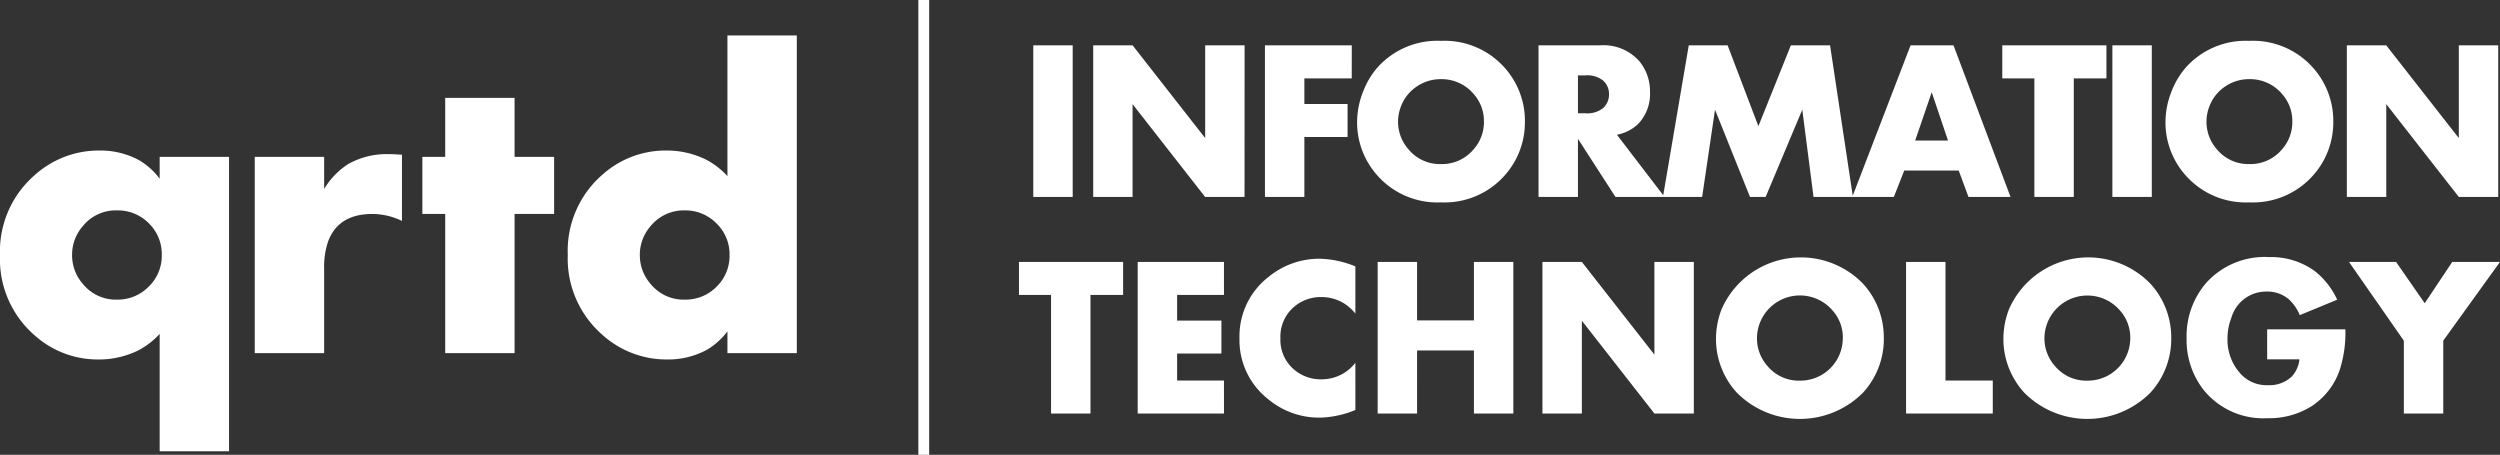
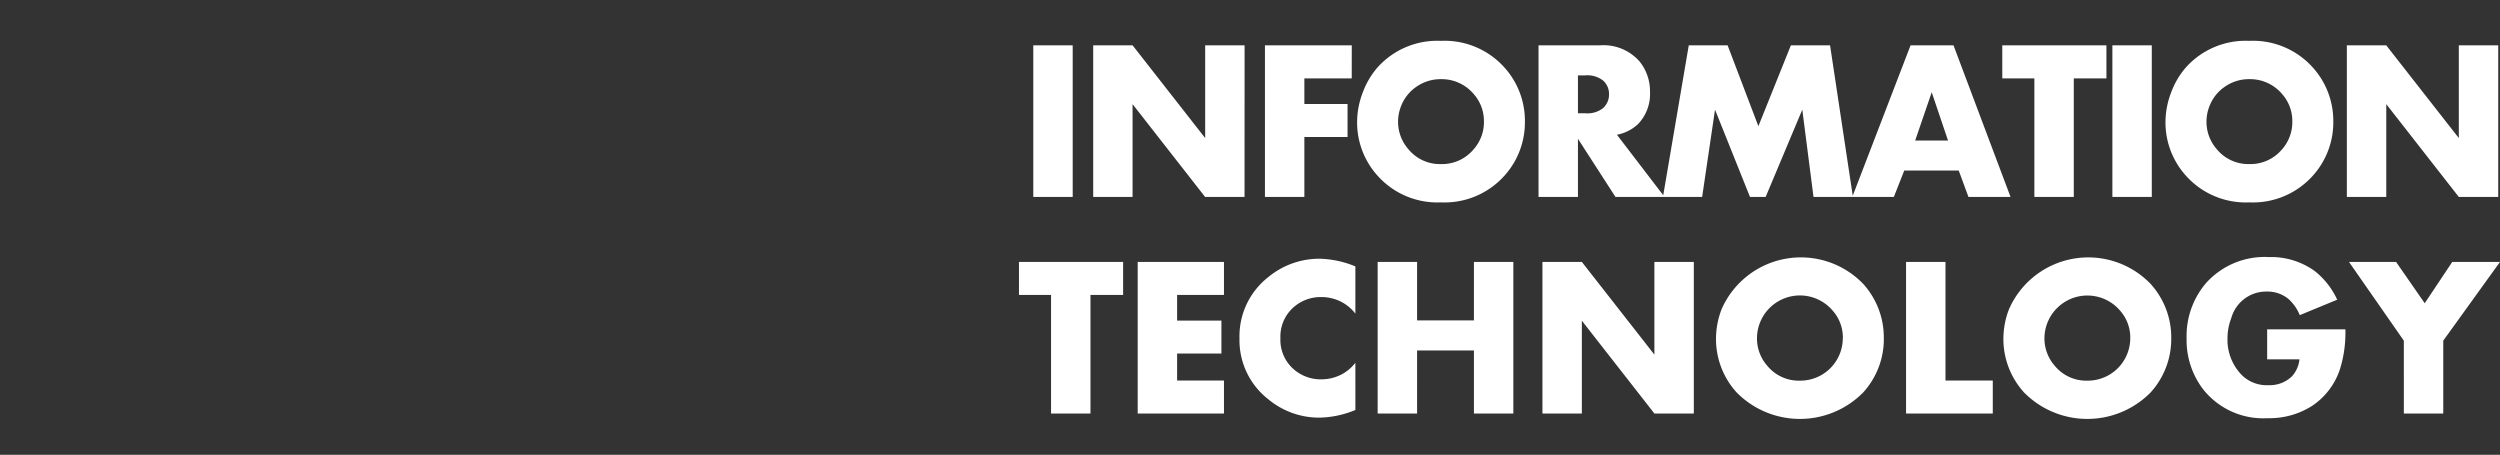
<svg xmlns="http://www.w3.org/2000/svg" width="230.878" height="42" viewBox="0 0 230.878 42">
  <rect x="0" y="0" width="230.878" height="42" fill="#333333" stroke="none" />
  <g transform="translate(-12.785 -3.723)">
-     <path d="M22.617,9.063H16.211V-1.777A7.234,7.234,0,0,1,14.2-.234a8.248,8.248,0,0,1-3.633.82A8.739,8.739,0,0,1,4.688-1.621,9.3,9.3,0,0,1,1.465-9.043a9.313,9.313,0,0,1,3.145-7.344,8.842,8.842,0,0,1,6.016-2.324,7.508,7.508,0,0,1,3.73.918,6.591,6.591,0,0,1,1.855,1.68v-2.012h6.406ZM16.406-9.062a3.966,3.966,0,0,0-1.2-2.93,4.015,4.015,0,0,0-2.939-1.191,3.91,3.91,0,0,0-3.145,1.445,4.015,4.015,0,0,0-1,2.676,4.015,4.015,0,0,0,1,2.676,3.91,3.91,0,0,0,3.145,1.445,4.007,4.007,0,0,0,2.93-1.2A3.959,3.959,0,0,0,16.406-9.062Zm22.18-3.145a6.279,6.279,0,0,0-2.734-.645q-3.164,0-4.1,2.578a7.357,7.357,0,0,0-.352,2.52V0H24.992V-18.125H31.4v2.969a6.986,6.986,0,0,1,2.188-2.285,7.222,7.222,0,0,1,3.75-.937q.508,0,1.25.059Zm14.052-.645H48.986V0H42.58V-12.852H40.47v-5.273H42.58v-5.449h6.406v5.449h3.652ZM75.051,0H68.645V-2.012a6.591,6.591,0,0,1-1.855,1.68,7.508,7.508,0,0,1-3.73.918,8.842,8.842,0,0,1-6.016-2.324A9.313,9.313,0,0,1,53.9-9.082,9.3,9.3,0,0,1,57.121-16.5,8.739,8.739,0,0,1,63-18.711a8.248,8.248,0,0,1,3.633.82,7.234,7.234,0,0,1,2.012,1.543V-29.336h6.406ZM68.84-9.062a3.959,3.959,0,0,0-1.211-2.92,4.007,4.007,0,0,0-2.93-1.2,3.946,3.946,0,0,0-3.145,1.445,4.015,4.015,0,0,0-1,2.676,4.015,4.015,0,0,0,1,2.676A3.91,3.91,0,0,0,64.7-4.941a4.015,4.015,0,0,0,2.939-1.191A3.966,3.966,0,0,0,68.84-9.062Z" transform="translate(11.32 36.335)" fill="#fff" />
    <path d="M5.106,0H1.466V-14h3.64ZM20.975,0h-3.64l-6.7-8.572V0H7V-14h3.64l6.7,8.562V-14h3.64Zm9.9-10.951H26.5v2.369h3.989v3.045H26.5V0h-3.64V-14h8.019Zm15.992,4a7.338,7.338,0,0,1-1.9,5A7.414,7.414,0,0,1,39.117.5a7.4,7.4,0,0,1-5.845-2.451,7.338,7.338,0,0,1-1.9-5,7.589,7.589,0,0,1,.513-2.671,7.427,7.427,0,0,1,1.374-2.343,7.414,7.414,0,0,1,5.855-2.451,7.414,7.414,0,0,1,5.855,2.451A7.351,7.351,0,0,1,46.869-6.952Zm-3.784,0a3.747,3.747,0,0,0-.943-2.553,3.864,3.864,0,0,0-3.025-1.374,3.892,3.892,0,0,0-2.266.7A3.833,3.833,0,0,0,35.4-8.306a3.88,3.88,0,0,0-.246,1.354A3.82,3.82,0,0,0,36.1-4.419a3.764,3.764,0,0,0,3.015,1.384,3.806,3.806,0,0,0,3.025-1.374A3.783,3.783,0,0,0,43.085-6.952ZM59.764,0H55.232L51.766-5.373V0h-3.64V-14h5.66a4.418,4.418,0,0,1,3.671,1.487,4.367,4.367,0,0,1,.964,2.82,4,4,0,0,1-1.107,2.963,3.876,3.876,0,0,1-1.948.984ZM54.637-9.485a1.666,1.666,0,0,0-.543-1.261,2.358,2.358,0,0,0-1.651-.482h-.677v3.5h.677a2.335,2.335,0,0,0,1.651-.482A1.7,1.7,0,0,0,54.637-9.485ZM77.161,0h-3.64L72.485-8.06,69.1,0H67.655l-3.23-8.06L63.236,0h-3.62L62-14h3.589l2.84,7.465,3-7.465h3.62ZM91.717,0H87.831l-.9-2.44H81.9L80.94,0H77.1l5.383-14h3.968ZM85.944-5.209l-1.507-4.46-1.528,4.46Zm14.628-5.742H97.558V0h-3.64V-10.951H90.954V-14h9.618ZM104.762,0h-3.64V-14h3.64Zm16.761-6.952a7.338,7.338,0,0,1-1.9,5A7.414,7.414,0,0,1,113.771.5a7.4,7.4,0,0,1-5.845-2.451,7.338,7.338,0,0,1-1.9-5,7.589,7.589,0,0,1,.513-2.671,7.427,7.427,0,0,1,1.374-2.343,7.414,7.414,0,0,1,5.855-2.451,7.414,7.414,0,0,1,5.855,2.451A7.351,7.351,0,0,1,121.523-6.952Zm-3.784,0a3.747,3.747,0,0,0-.943-2.553,3.864,3.864,0,0,0-3.025-1.374,3.892,3.892,0,0,0-2.266.7,3.833,3.833,0,0,0-1.446,1.871,3.88,3.88,0,0,0-.246,1.354,3.82,3.82,0,0,0,.943,2.533,3.764,3.764,0,0,0,3.015,1.384A3.806,3.806,0,0,0,116.8-4.409,3.783,3.783,0,0,0,117.739-6.952ZM136.756,0h-3.64l-6.7-8.572V0h-3.64V-14h3.64l6.7,8.562V-14h3.64ZM9.762,9.049H6.747V20H3.107V9.049H.144V6H9.762ZM19.077,20H11.109V6h7.967V9.049H14.749v2.369h4.091v3.045H14.749v2.492h4.327Zm12.135-.328a9.012,9.012,0,0,1-3.3.708,7.332,7.332,0,0,1-4.737-1.692,6.92,6.92,0,0,1-2.666-5.64A6.93,6.93,0,0,1,23.172,7.4,7.374,7.374,0,0,1,27.94,5.706a9.123,9.123,0,0,1,3.271.708v4.358a4.108,4.108,0,0,0-1.046-.943,4,4,0,0,0-2.092-.584,3.78,3.78,0,0,0-2.461.851,3.6,3.6,0,0,0-1.323,2.953,3.591,3.591,0,0,0,1.323,2.943,3.78,3.78,0,0,0,2.461.851,4,4,0,0,0,2.092-.584,4.077,4.077,0,0,0,1.046-.943ZM45.8,20h-3.64V14.176h-5.25V20h-3.64V6h3.64v5.4h5.25V6H45.8Zm16.667,0h-3.64l-6.7-8.572V20h-3.64V6h3.64l6.7,8.562V6h3.64Zm17.549-6.952a7.338,7.338,0,0,1-1.9,5,8.207,8.207,0,0,1-11.7,0,7.338,7.338,0,0,1-1.9-5,7.589,7.589,0,0,1,.513-2.671A7.992,7.992,0,0,1,78.115,8.034,7.351,7.351,0,0,1,80.012,13.048Zm-3.784,0a3.747,3.747,0,0,0-.943-2.553A3.966,3.966,0,0,0,68.3,13.048a3.82,3.82,0,0,0,.943,2.533,3.764,3.764,0,0,0,3.015,1.384,3.928,3.928,0,0,0,3.968-3.917ZM90.076,20H82.068V6h3.64V16.955h4.368Zm16.482-6.952a7.338,7.338,0,0,1-1.9,5,8.207,8.207,0,0,1-11.7,0,7.338,7.338,0,0,1-1.9-5,7.589,7.589,0,0,1,.513-2.671,7.992,7.992,0,0,1,13.084-2.343A7.351,7.351,0,0,1,106.558,13.048Zm-3.784,0a3.747,3.747,0,0,0-.943-2.553,3.966,3.966,0,0,0-6.983,2.553,3.82,3.82,0,0,0,.943,2.533,3.764,3.764,0,0,0,3.015,1.384,3.928,3.928,0,0,0,3.968-3.917Zm19.866-.82a11.233,11.233,0,0,1-.513,3.712,6.5,6.5,0,0,1-2.574,3.363,7.35,7.35,0,0,1-4.1,1.128,7.078,7.078,0,0,1-5.917-2.625,7.466,7.466,0,0,1-1.559-4.748A7.514,7.514,0,0,1,109.8,7.921a7.276,7.276,0,0,1,5.783-2.369,6.883,6.883,0,0,1,4.2,1.271,7.141,7.141,0,0,1,2.1,2.666l-3.456,1.425a4.071,4.071,0,0,0-1.025-1.477,3.033,3.033,0,0,0-2-.7,3.344,3.344,0,0,0-3.3,2.451,5.135,5.135,0,0,0-.349,1.866,4.659,4.659,0,0,0,1.261,3.333,3.254,3.254,0,0,0,2.492.995,2.965,2.965,0,0,0,2.194-.81,2.781,2.781,0,0,0,.7-1.579h-2.984V12.228ZM136.919,6l-5.24,7.27V20h-3.64V13.273L122.973,6h4.348l2.646,3.814L132.509,6Z" transform="translate(106.744 21.912)" fill="#fff" />
-     <line y2="42" transform="translate(98.095 3.723)" fill="none" stroke="#fff" stroke-miterlimit="10" stroke-width="1" />
  </g>
</svg>